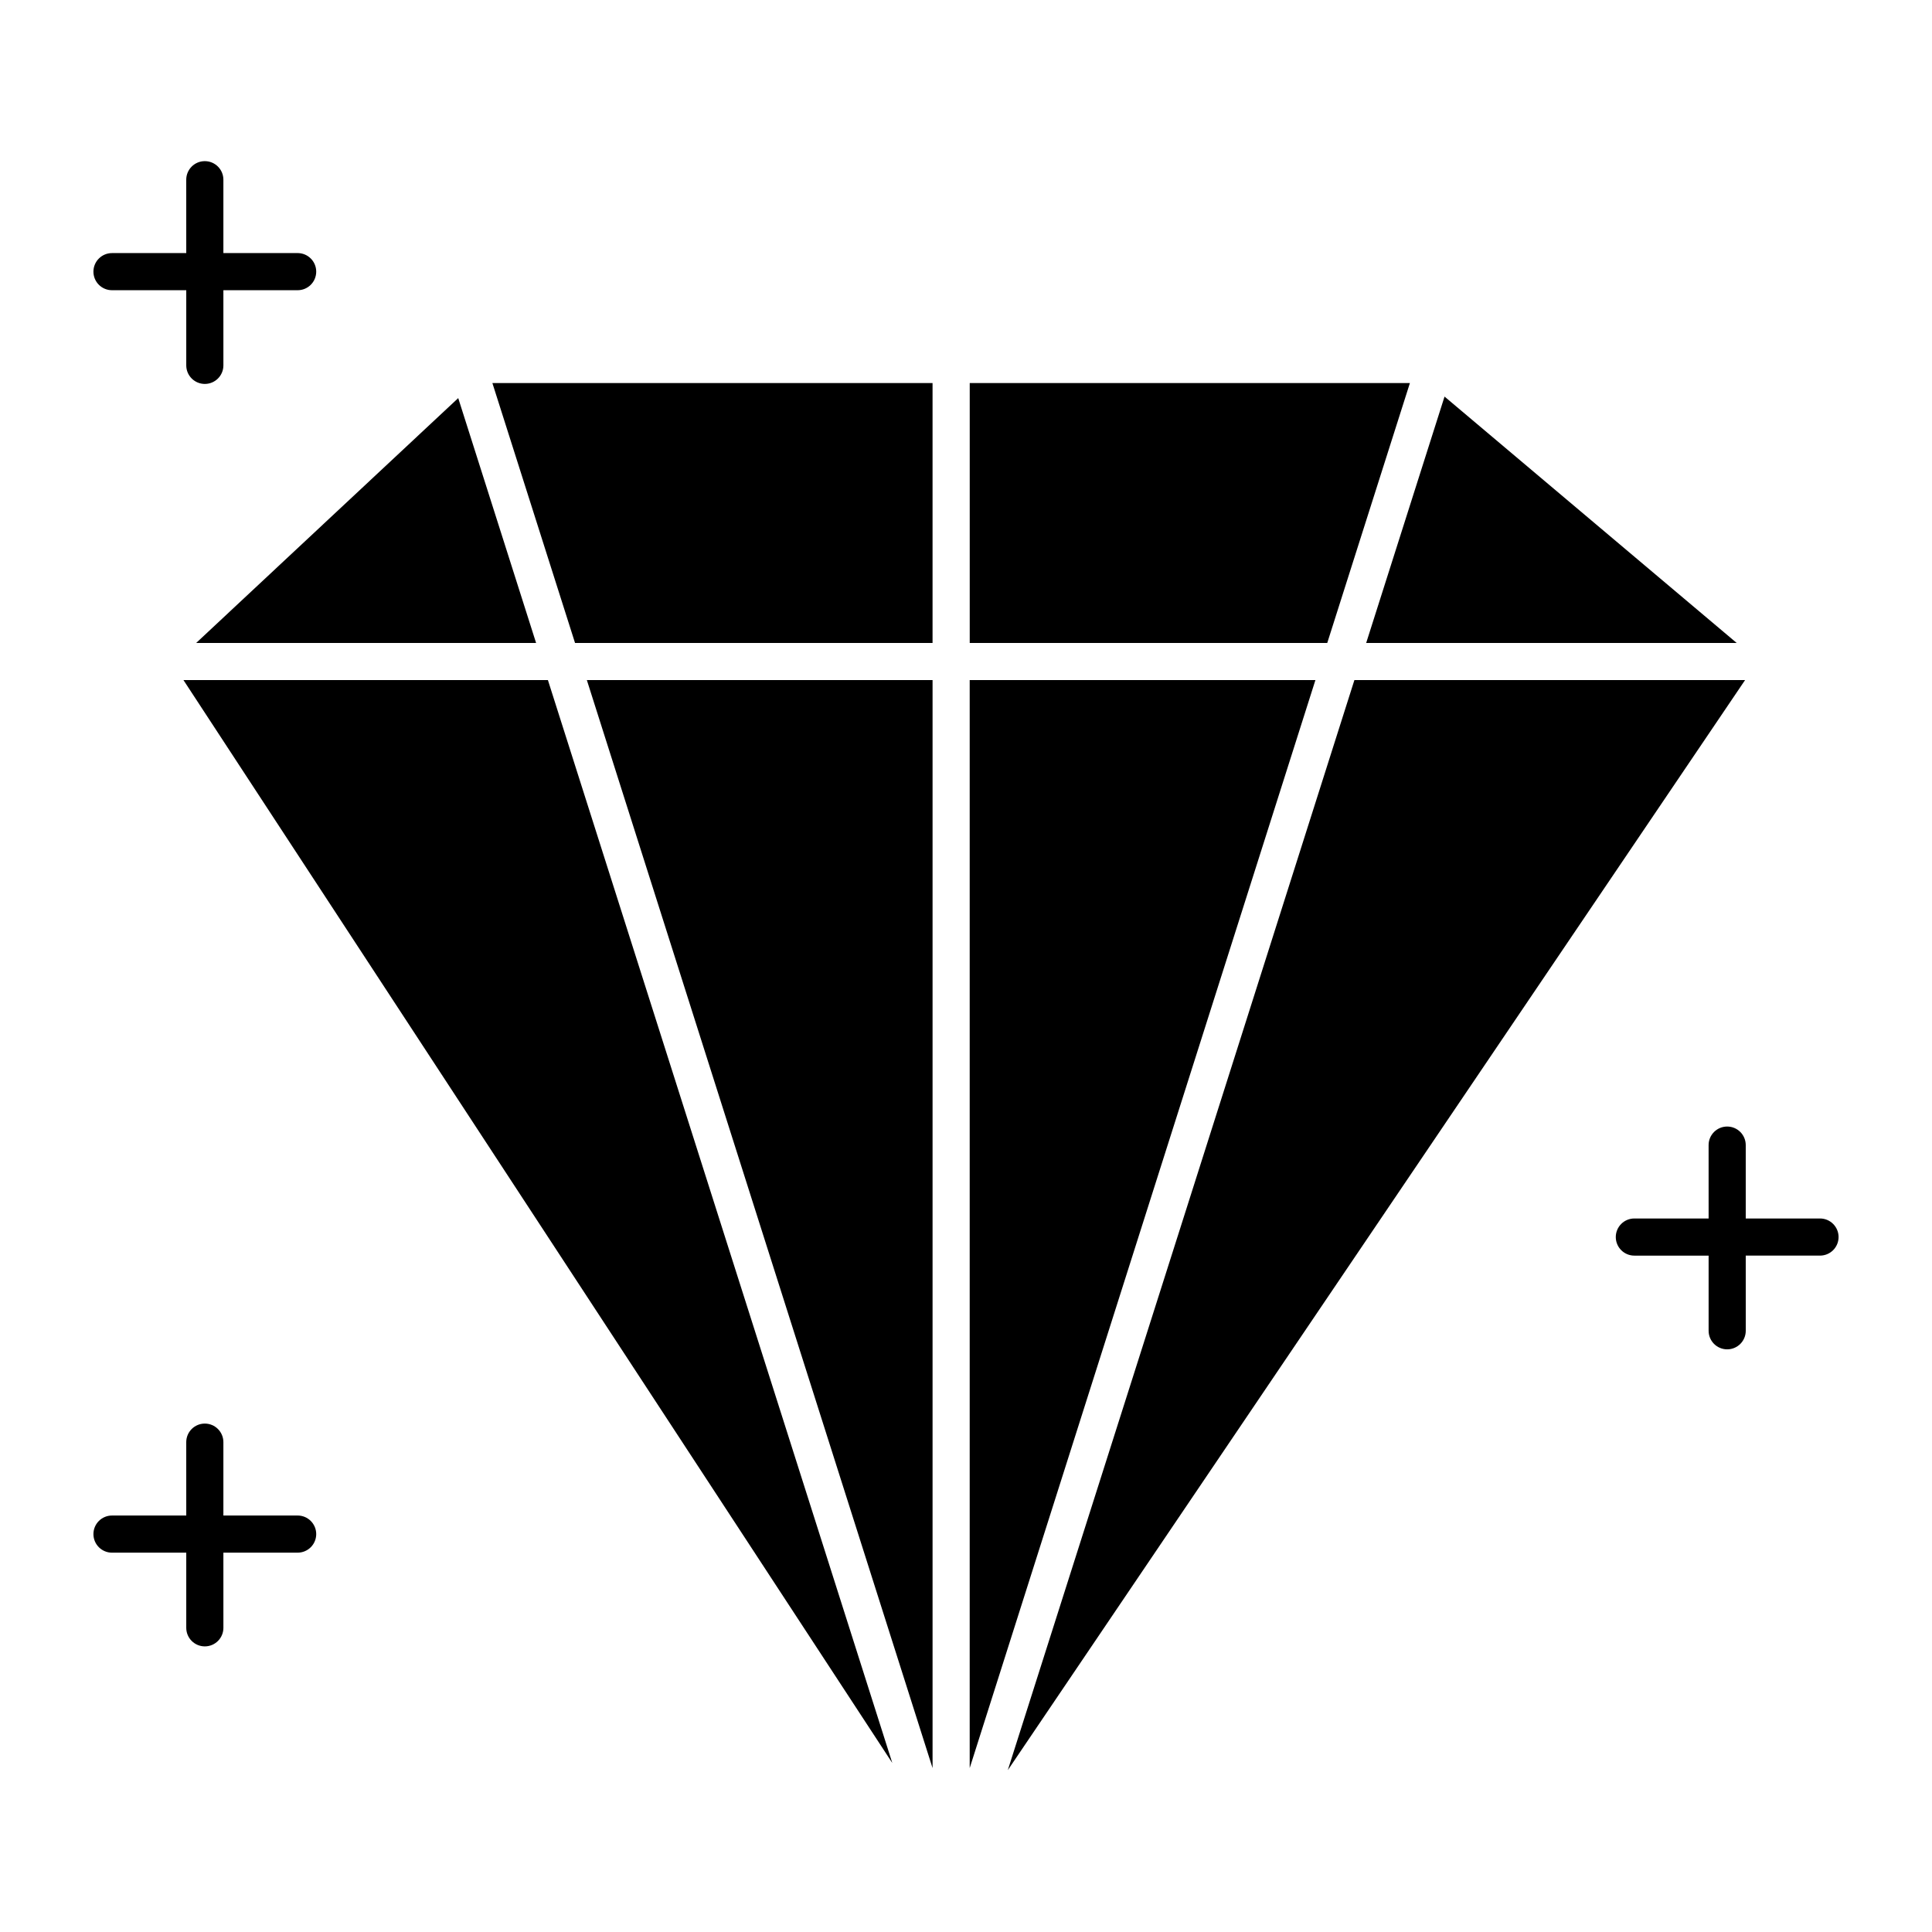
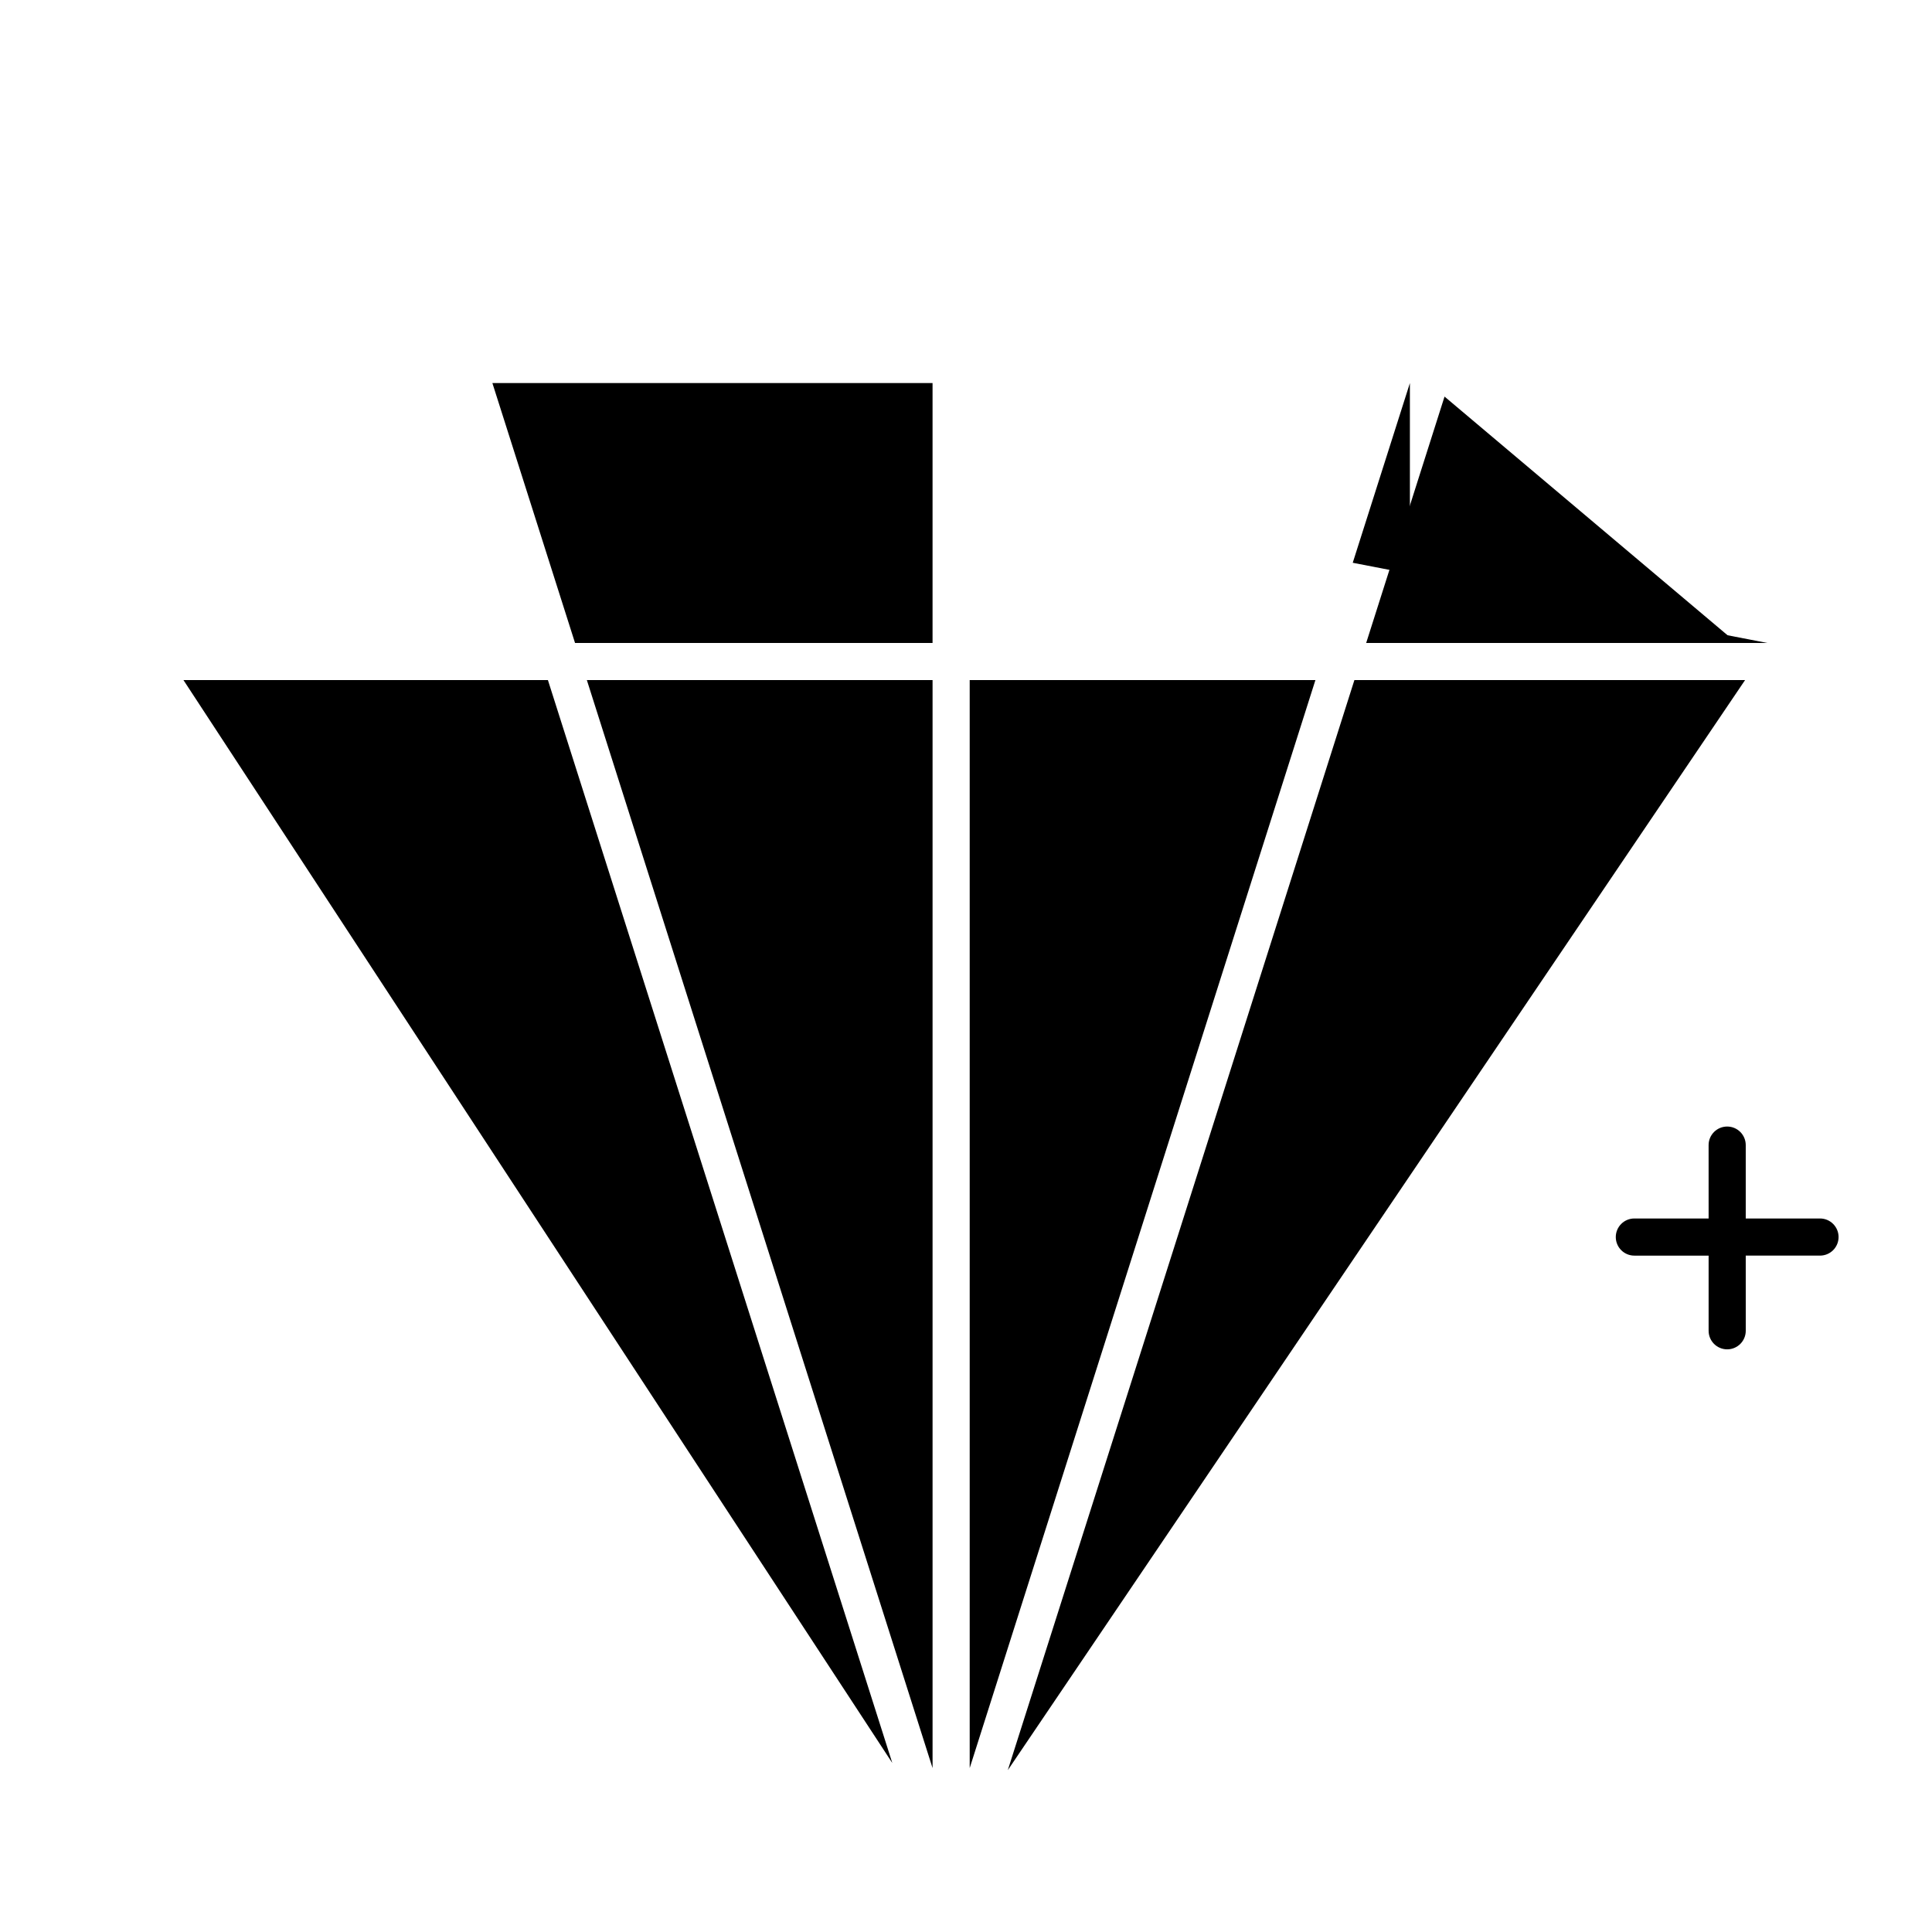
<svg xmlns="http://www.w3.org/2000/svg" fill="#000000" width="800px" height="800px" version="1.1" viewBox="144 144 512 512">
  <g>
    <path d="m296.39 314.39h94.746v-68.879h-116.65z" />
-     <path d="m502.49 293.14 15.148-47.625h-116.65v68.879h94.746z" />
+     <path d="m502.49 293.14 15.148-47.625v68.879h94.746z" />
    <path d="m604.24 314.39-77.422-65.293-20.766 65.293z" />
    <path d="m192.62 324.23 187.85 286.98-91.266-286.98z" />
-     <path d="m286.07 314.39-20.637-64.891-69.445 64.891z" />
    <path d="m391.14 612.56v-288.33h-91.617z" />
    <path d="m400.98 324.23v288.33l91.617-288.33z" />
    <path d="m502.93 324.23-46.098 145.07-45.754 143.81 195.39-288.89z" />
-     <path d="m222.88 545.63h-19.68v-19.445c0-2.719-2.203-4.922-4.922-4.922s-4.922 2.203-4.922 4.922l0.004 19.445h-19.68c-2.719 0-4.922 2.203-4.922 4.922s2.203 4.922 4.922 4.922h19.68v19.914c0 2.719 2.203 4.922 4.922 4.922s4.922-2.203 4.922-4.922l-0.004-19.918h19.68c2.719 0 4.922-2.203 4.922-4.922-0.004-2.719-2.207-4.918-4.922-4.918z" />
    <path d="m626.32 466.91h-19.68v-19.445c0-2.719-2.203-4.922-4.922-4.922s-4.922 2.203-4.922 4.922l0.004 19.445h-19.68c-2.719 0-4.922 2.203-4.922 4.922s2.203 4.922 4.922 4.922h19.68v19.914c0 2.719 2.203 4.922 4.922 4.922s4.922-2.203 4.922-4.922l-0.004-19.918h19.68c2.719 0 4.922-2.203 4.922-4.922-0.004-2.715-2.207-4.918-4.922-4.918z" />
-     <path d="m173.68 220.91h19.68v19.914c0 2.719 2.203 4.922 4.922 4.922s4.922-2.203 4.922-4.922l-0.004-19.914h19.68c2.719 0 4.922-2.203 4.922-4.922s-2.203-4.922-4.922-4.922l-19.68 0.004v-19.445c0-2.719-2.203-4.922-4.922-4.922s-4.922 2.203-4.922 4.922l0.004 19.445h-19.68c-2.719 0-4.922 2.203-4.922 4.922 0 2.715 2.203 4.918 4.922 4.918z" />
  </g>
</svg>